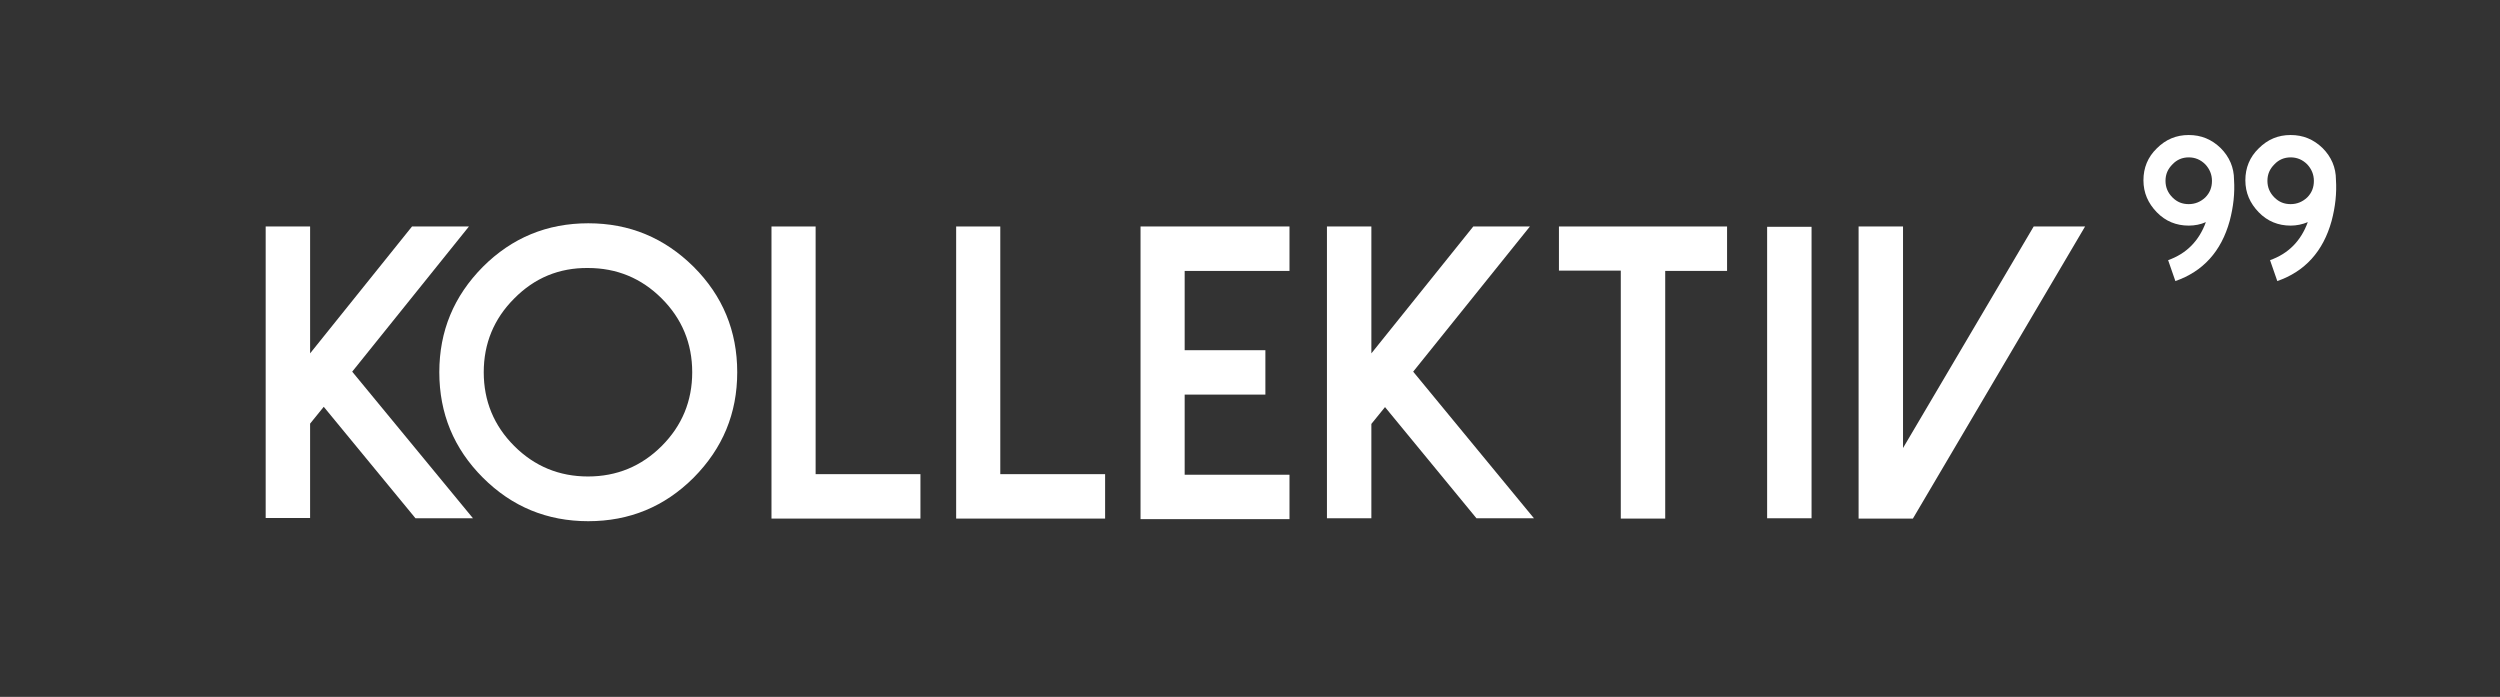
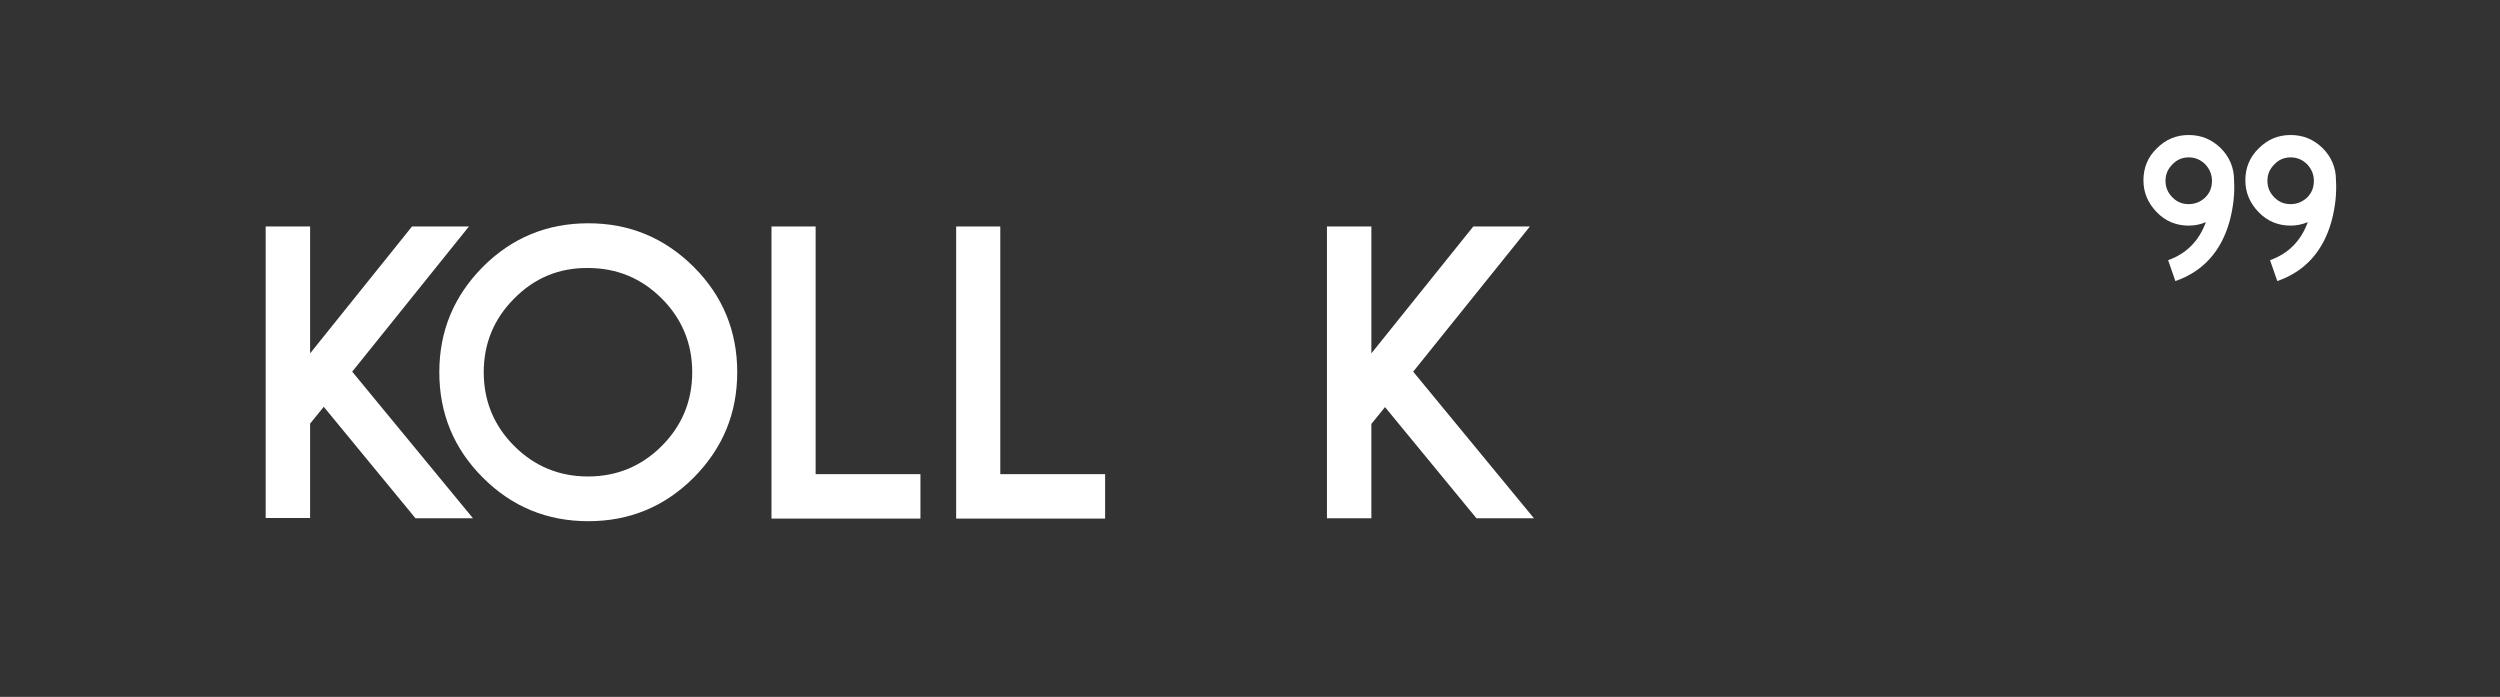
<svg xmlns="http://www.w3.org/2000/svg" version="1.1" x="0px" y="0px" viewBox="0 0 861 240" style="enable-background:new 0 0 861 240;" xml:space="preserve">
  <rect x="0" y="0" width="861" height="240" fill="#333333" stroke="none" />
  <style type="text/css"> .st0{fill:#FFFFFF;} </style>
  <g id="Ebene_2"> </g>
  <g id="Ebene_1">
    <g>
      <g>
        <g>
          <g>
            <path class="st0" d="M161.5,78l-40.2,50l41.6,50.5h-19.8l-31.6-38.4l-4.7,5.8v32.5H91.5V78h15.3v43.7L141.9,78H161.5z" />
          </g>
          <g>
            <path class="st0" d="M166.3,164.5c-10-10-15-22.1-15-36.3c0-14.2,5-26.2,15-36.3c10-10,22.1-15,36.3-15c14.2,0,26.2,5,36.3,15 c10,10,15,22.1,15,36.3c0,14.2-5,26.2-15,36.3c-10,10-22.1,15-36.3,15C188.4,179.5,176.3,174.5,166.3,164.5z M177.1,102.8 c-7,7-10.5,15.5-10.5,25.4c0,9.9,3.5,18.4,10.5,25.4c7,7,15.5,10.5,25.4,10.5c9.9,0,18.4-3.5,25.4-10.5 c7-7,10.5-15.5,10.5-25.4c0-9.9-3.5-18.4-10.5-25.4c-7-7-15.5-10.5-25.4-10.5C192.6,92.2,184.1,95.7,177.1,102.8z" />
          </g>
          <g>
            <path class="st0" d="M280.9,78v85.3H317v15.3h-51.3V78H280.9z" />
          </g>
          <g>
            <path class="st0" d="M344.5,78v85.3h36.1v15.3h-51.3V78H344.5z" />
          </g>
          <g>
-             <path class="st0" d="M444.1,78v15.3H408v27.3h27.8v15.3H408v27.6h36.1v15.3h-51.3V78H444.1z" />
-           </g>
+             </g>
          <g>
            <path class="st0" d="M526.9,78l-40.2,50l41.6,50.5h-19.8L477,140.2l-4.7,5.8v32.5H457V78h15.3v43.7L507.4,78H526.9z" />
          </g>
          <g>
-             <path class="st0" d="M594.8,78v15.3h-21.3v85.3h-15.3V93.2h-21.3V78H594.8z" />
-           </g>
+             </g>
          <g>
-             <path class="st0" d="M623.9,178.5h-15.3V78.1h15.3V178.5z" />
-           </g>
+             </g>
          <g>
-             <path class="st0" d="M655.4,78v76.3L700.4,78h17.7l-59.3,100.6h-18.7V78H655.4z" />
-           </g>
+             </g>
        </g>
      </g>
      <g>
        <g>
          <g>
            <path class="st0" d="M753.8,77.7c-4.3,0-8-1.5-11-4.6c-3-3.1-4.6-6.7-4.6-11c0-4.3,1.5-8,4.6-11c3.1-3.1,6.7-4.6,11-4.6 c4.3,0,7.9,1.5,11,4.5c3,3,4.6,6.7,4.6,10.9c0.3,4.6-0.2,9.3-1.5,14.2c-2.9,10.5-9.2,17.4-18.7,20.7l-2.5-7.2 c6.2-2.2,10.6-6.5,13-13.1C757.9,77.3,755.9,77.7,753.8,77.7z M753.8,54.2c-2.2,0-4.1,0.8-5.6,2.4c-1.6,1.6-2.4,3.4-2.4,5.7 c0,2.2,0.8,4.1,2.4,5.7c1.6,1.6,3.4,2.3,5.6,2.3c2.2,0,4.1-0.8,5.7-2.3c1.6-1.6,2.3-3.5,2.3-5.7c0-2.2-0.8-4.1-2.3-5.7 C757.9,55,756,54.2,753.8,54.2z" />
          </g>
          <g>
            <path class="st0" d="M788.9,77.7c-4.3,0-8-1.5-11-4.6c-3-3.1-4.6-6.7-4.6-11c0-4.3,1.5-8,4.6-11c3.1-3.1,6.7-4.6,11-4.6 c4.3,0,7.9,1.5,11,4.5c3,3,4.6,6.7,4.6,10.9c0.3,4.6-0.2,9.3-1.5,14.2c-2.9,10.5-9.2,17.4-18.7,20.7l-2.5-7.2 c6.2-2.2,10.6-6.5,13-13.1C792.9,77.3,790.9,77.7,788.9,77.7z M788.9,54.2c-2.2,0-4.1,0.8-5.6,2.4c-1.6,1.6-2.4,3.4-2.4,5.7 c0,2.2,0.8,4.1,2.4,5.7c1.6,1.6,3.4,2.3,5.6,2.3c2.2,0,4.1-0.8,5.7-2.3c1.6-1.6,2.3-3.5,2.3-5.7c0-2.2-0.8-4.1-2.3-5.7 C793,55,791.1,54.2,788.9,54.2z" />
          </g>
        </g>
      </g>
    </g>
  </g>
</svg>